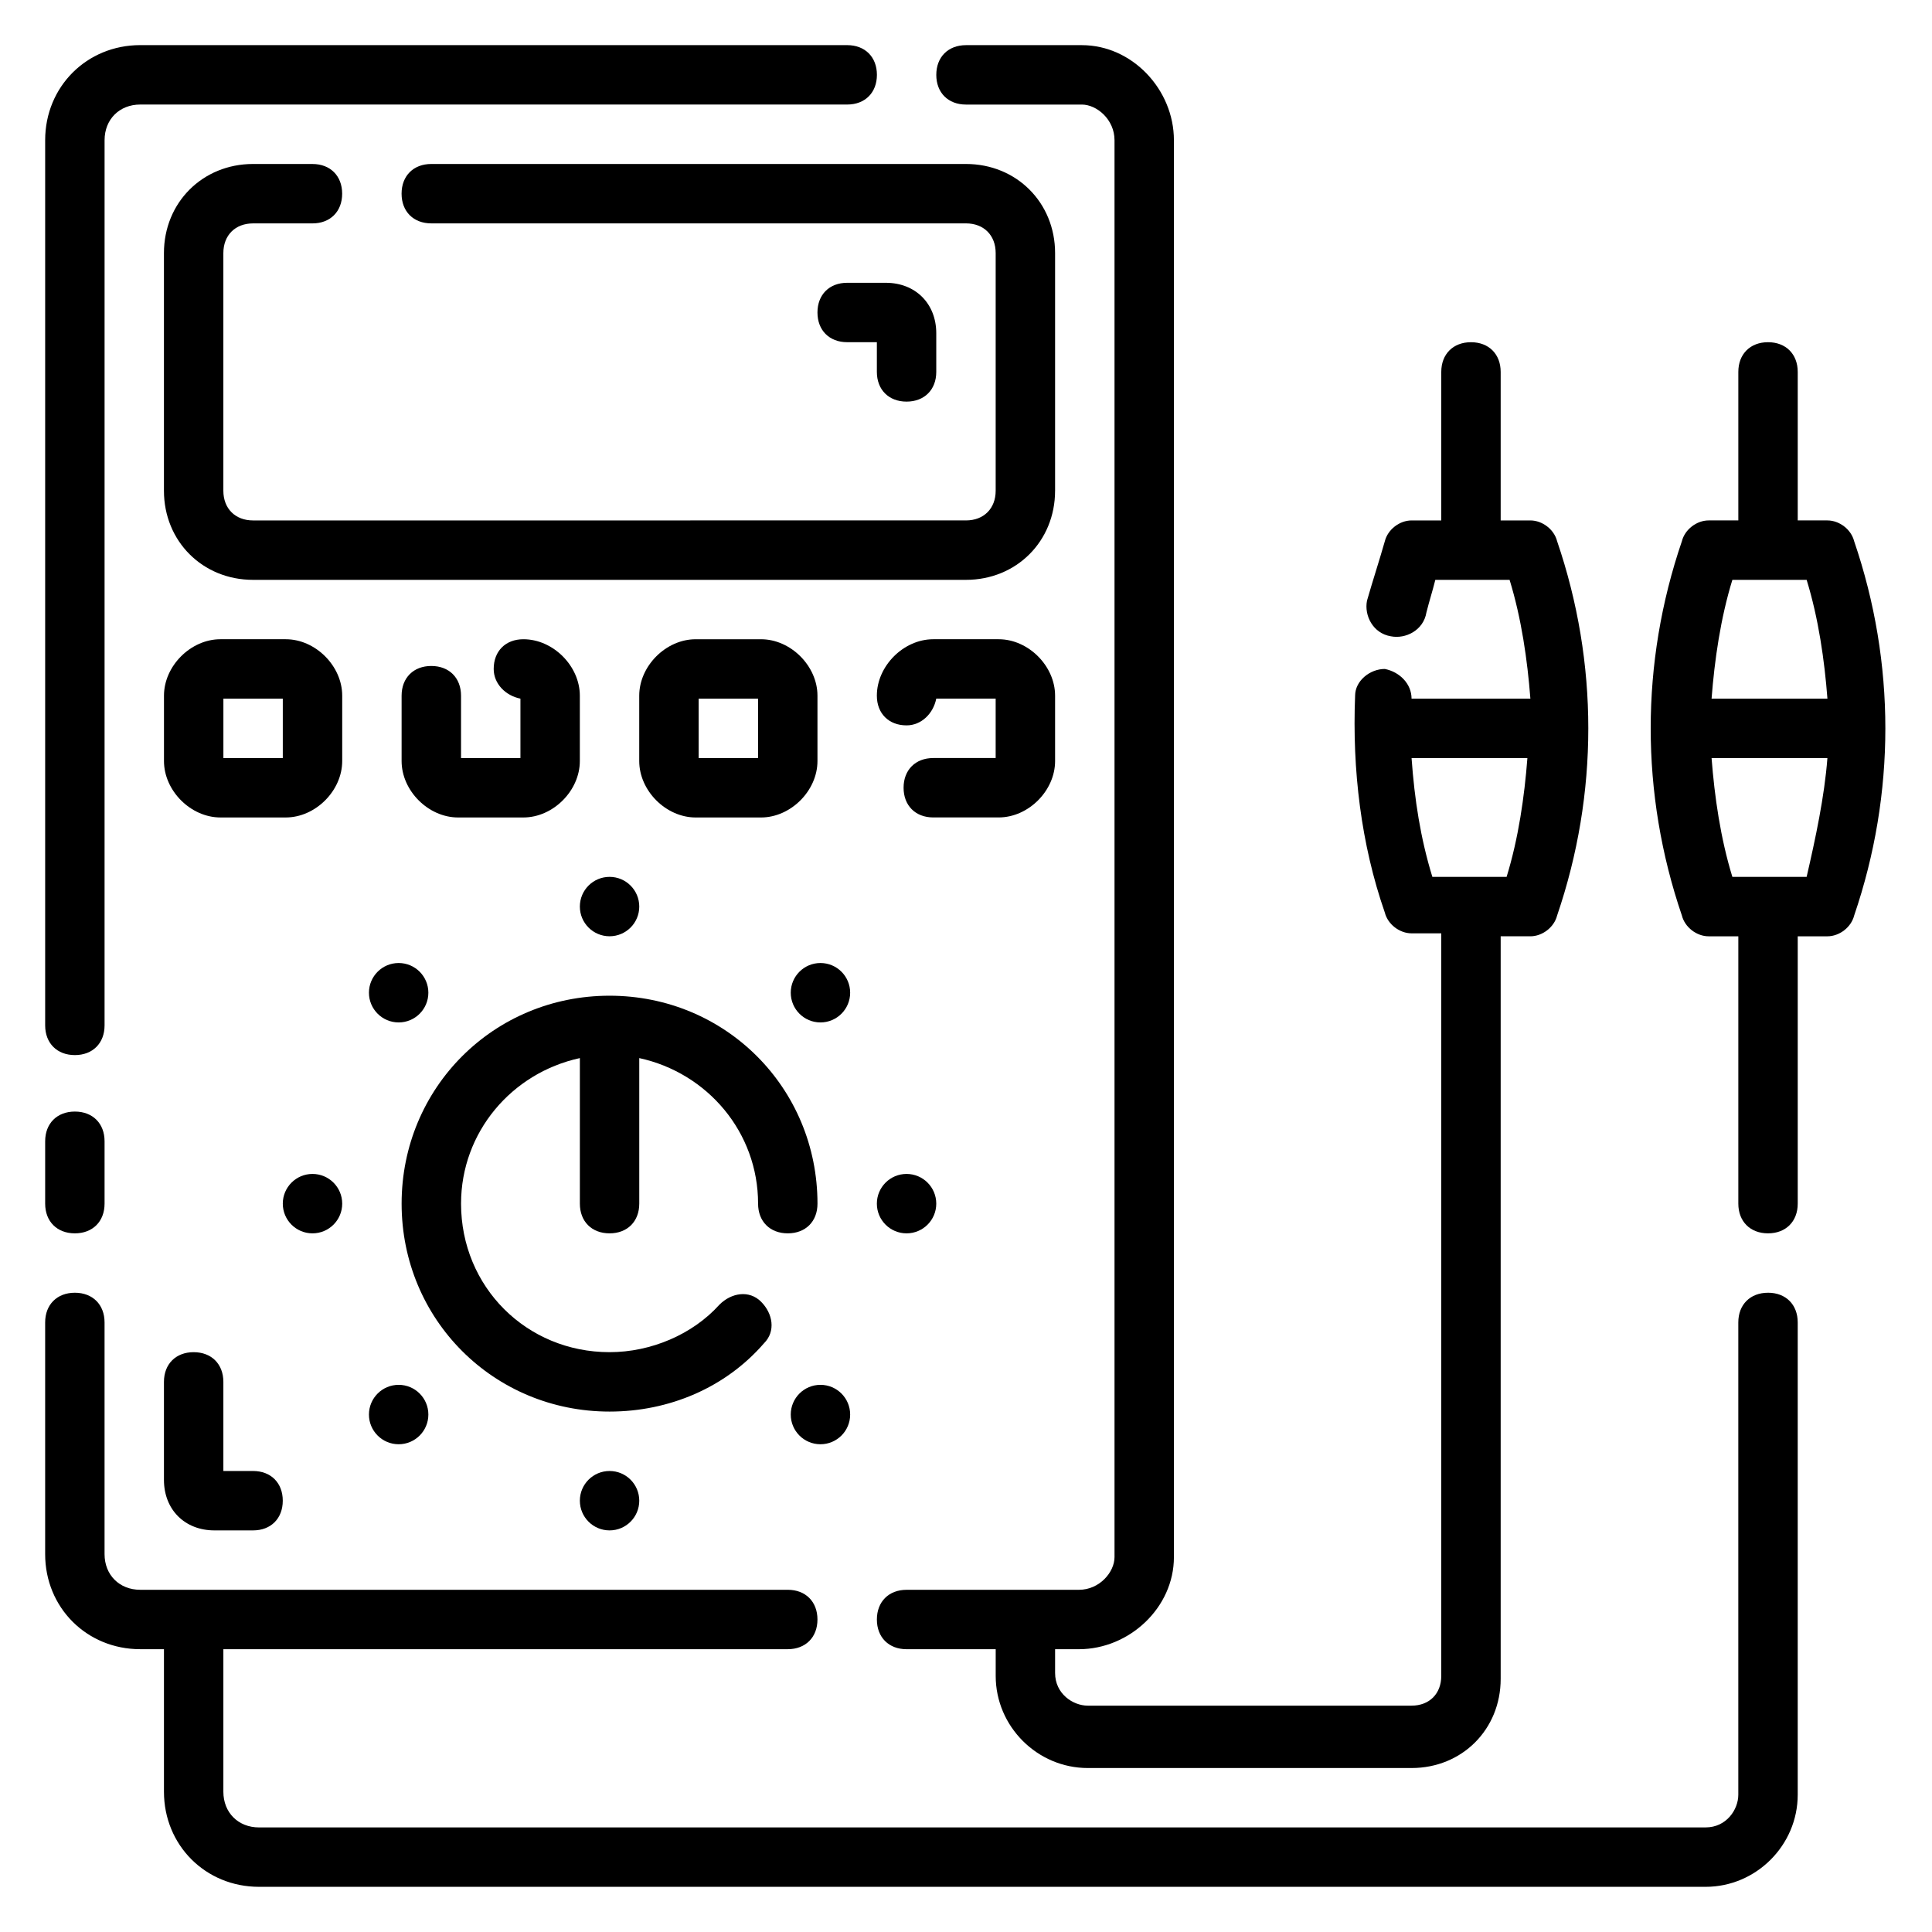
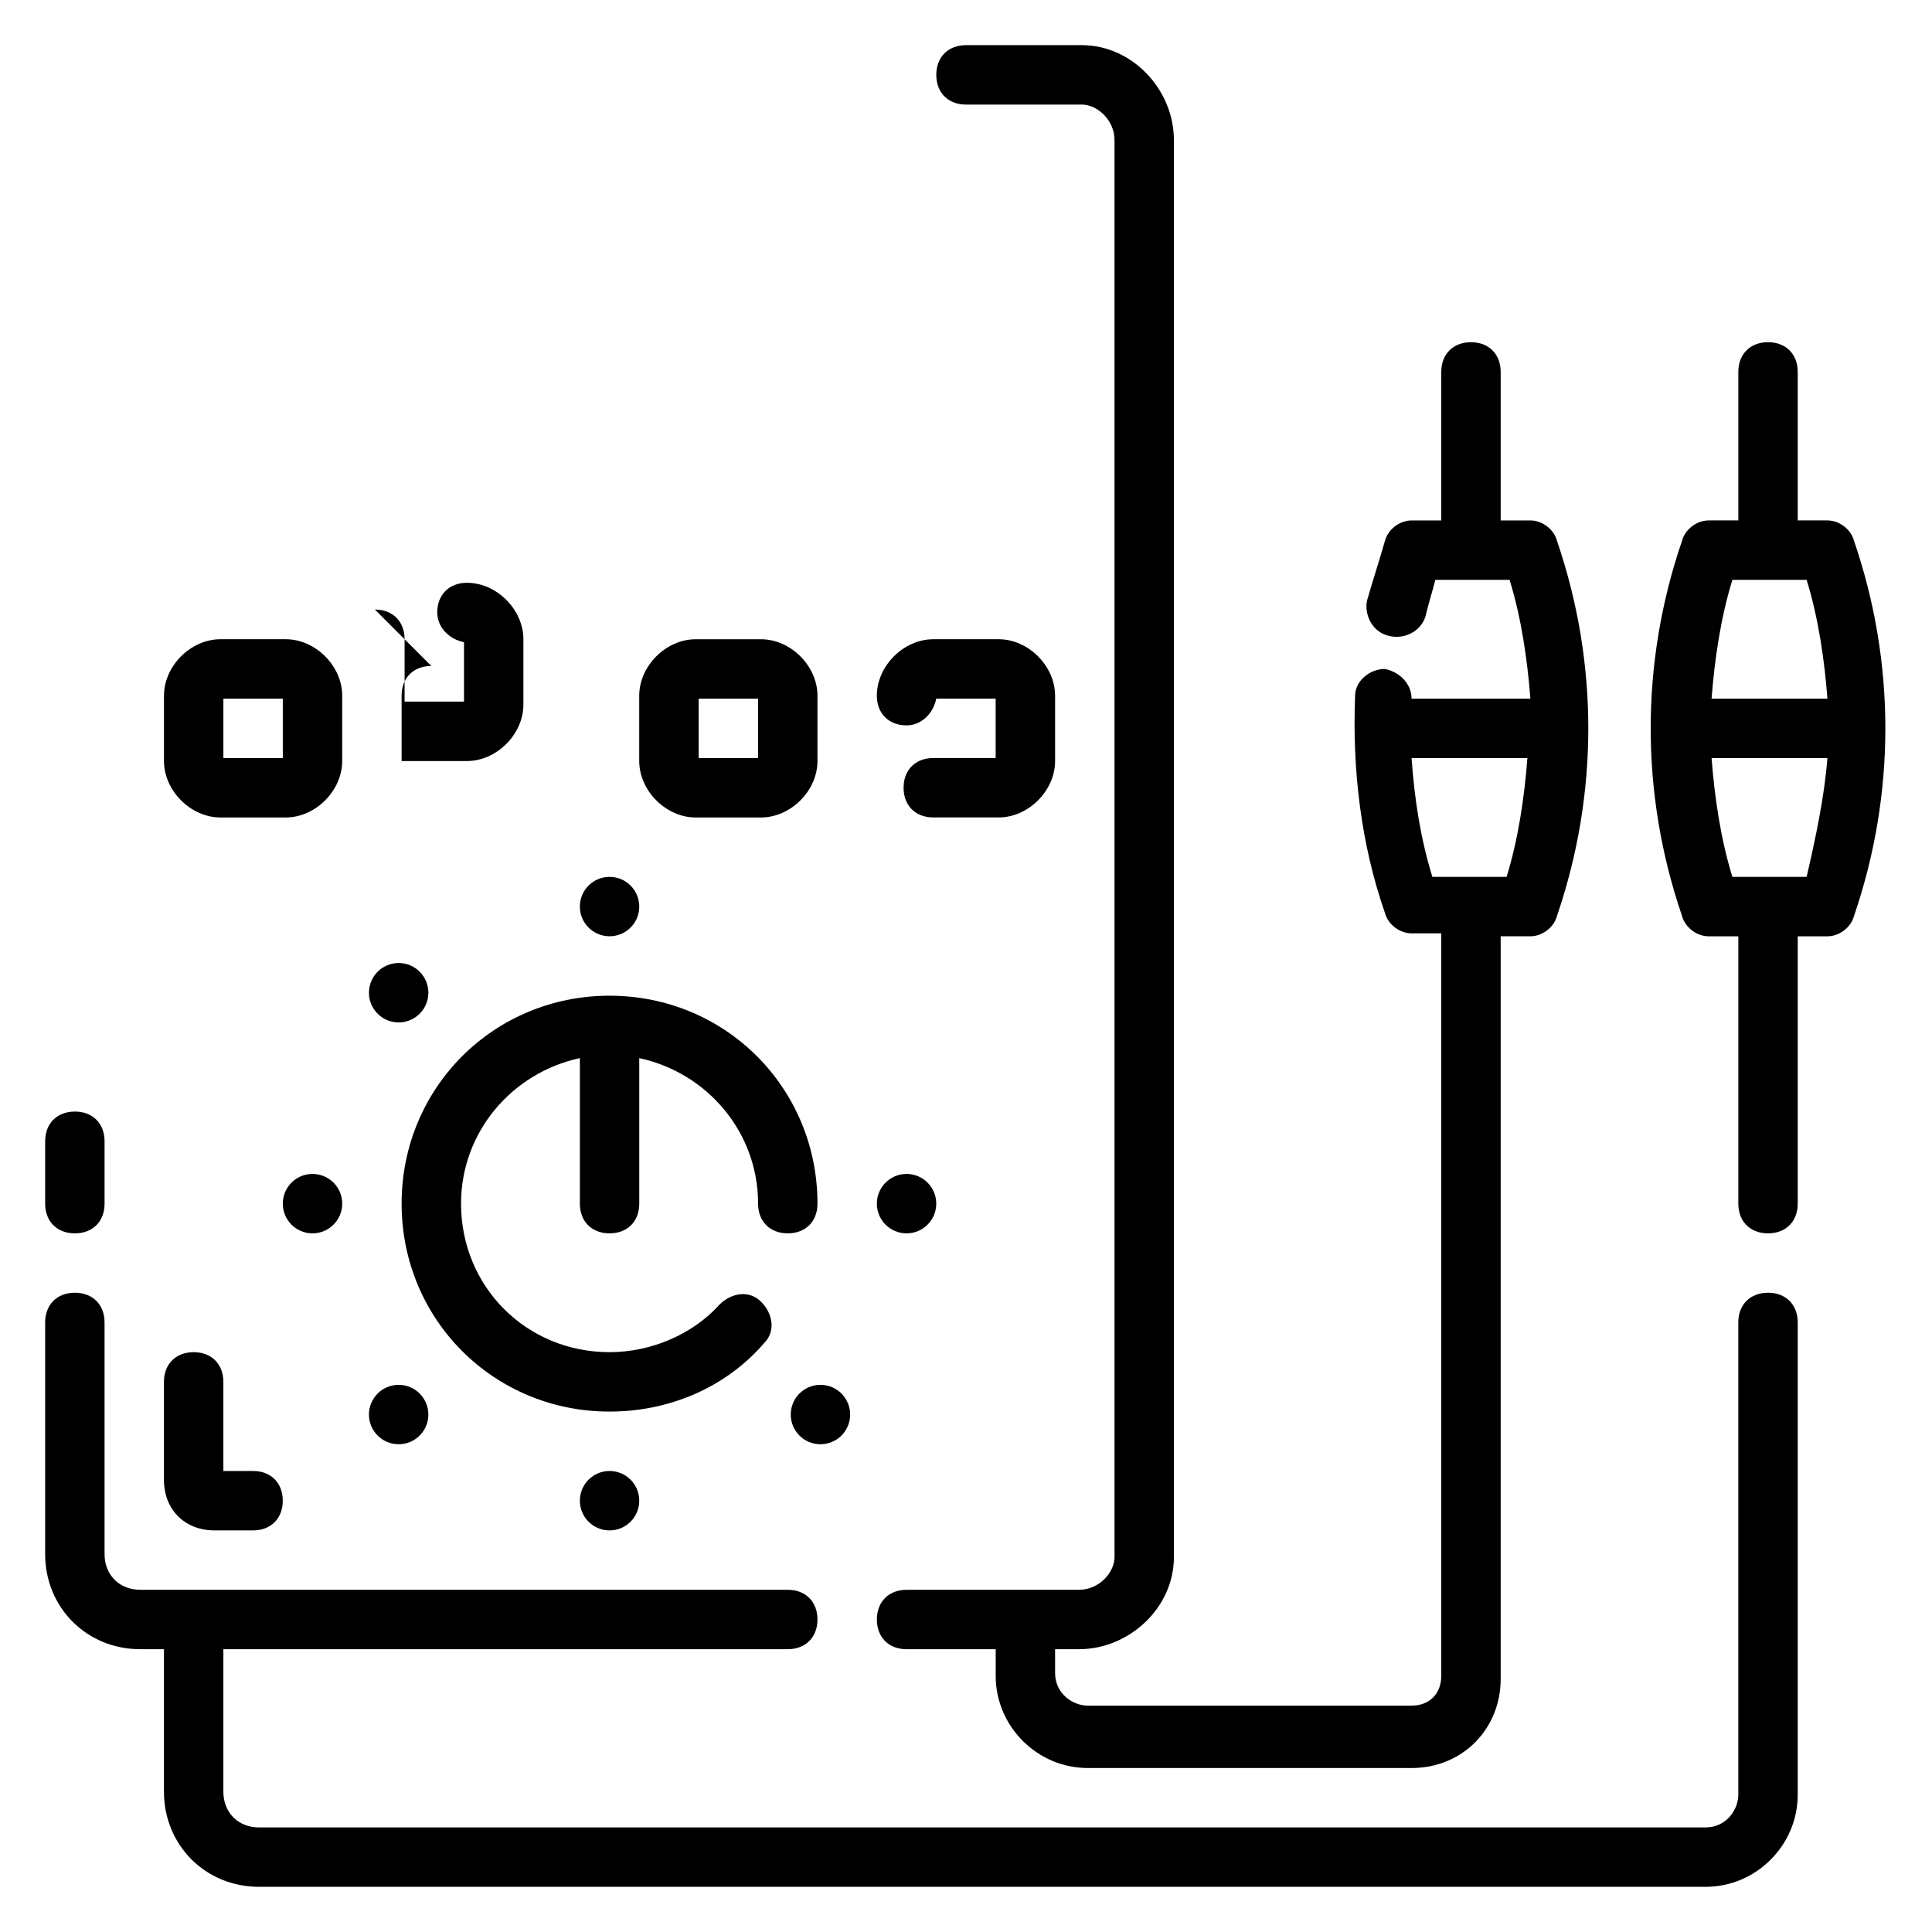
<svg xmlns="http://www.w3.org/2000/svg" fill="#000000" width="800px" height="800px" version="1.1" viewBox="144 144 512 512">
  <g>
-     <path d="m163.84 423.61c4.723 0 7.871-3.148 7.871-7.871l0.004-234.59c0-5.512 3.934-9.445 9.445-9.445h187.36c4.723 0 7.871-3.148 7.871-7.871s-3.148-7.871-7.871-7.871l-187.36-0.004c-14.168 0-25.191 11.023-25.191 25.191v234.59c0 4.723 3.148 7.871 7.871 7.871z" />
    <path d="m163.84 470.85c4.723 0 7.871-3.148 7.871-7.871v-16.531c0-4.723-3.148-7.871-7.871-7.871-4.723 0-7.871 3.148-7.871 7.871v16.531c0 4.723 3.148 7.871 7.871 7.871z" />
    <path d="m400 171.71h30.699c3.938 0 8.66 3.934 8.66 9.445v375.5c0 3.938-3.938 8.66-9.445 8.66h-45.66c-4.723 0-7.871 3.148-7.871 7.871s3.148 7.871 7.871 7.871h23.617v7.086c0 13.383 11.02 24.402 24.402 24.402h85.805c13.383 0 23.617-10.234 23.617-23.617v-196.8h7.871c3.148 0 6.297-2.363 7.086-5.512 11.02-32.273 11.02-66.914 0-99.188-0.789-3.144-3.938-5.508-7.086-5.508h-7.871v-39.359c0-4.723-3.148-7.871-7.871-7.871-4.723 0-7.871 3.148-7.871 7.871v39.359h-7.871c-3.148 0-6.297 2.363-7.086 5.512-1.574 5.512-3.148 10.234-4.723 15.742-0.789 3.938 1.574 8.66 6.297 9.445 3.938 0.789 8.66-1.574 9.445-6.297 0.789-3.148 1.574-5.512 2.363-8.66h19.68c3.148 10.234 4.723 21.254 5.512 31.488h-31.492c0-3.938-3.148-7.086-7.086-7.871-3.938 0-7.871 3.148-7.871 7.086-0.789 19.68 1.574 39.359 7.871 57.465 0.789 3.148 3.938 5.512 7.086 5.512h7.871v196.8c0 4.723-3.148 7.871-7.871 7.871h-85.805c-3.938 0-8.66-3.148-8.66-8.66v-6.297h6.297c13.383 0 25.191-11.02 25.191-24.402v-375.5c0-13.383-11.02-25.191-24.402-25.191h-30.699c-4.723 0-7.871 3.148-7.871 7.871-0.004 4.727 3.144 7.875 7.871 7.875zm123.59 204.67c-3.148-10.234-4.723-20.469-5.512-31.488h30.699c-0.789 10.234-2.363 21.254-5.512 31.488z" />
-     <path d="m423.61 274.05v-62.977c0-13.383-10.234-23.617-23.617-23.617h-141.7c-4.723 0-7.871 3.148-7.871 7.871 0 4.723 3.148 7.871 7.871 7.871h141.7c4.723 0 7.871 3.148 7.871 7.871v62.977c0 4.723-3.148 7.871-7.871 7.871l-188.93 0.004c-4.723 0-7.871-3.148-7.871-7.871v-62.977c0-4.723 3.148-7.871 7.871-7.871h15.742c4.723 0 7.871-3.148 7.871-7.871s-3.148-7.871-7.871-7.871l-15.742-0.004c-13.383 0-23.617 10.234-23.617 23.617v62.977c0 13.383 10.234 23.617 23.617 23.617h188.93c13.383 0 23.613-10.234 23.613-23.617z" />
    <path d="m305.54 470.85c4.723 0 7.871-3.148 7.871-7.871v-38.574c18.105 3.938 31.488 19.68 31.488 38.574 0 4.723 3.148 7.871 7.871 7.871s7.871-3.148 7.871-7.871c0-30.699-24.402-55.105-55.105-55.105-30.699 0-55.105 24.402-55.105 55.105 0 30.699 24.402 55.105 55.105 55.105 15.742 0 30.699-6.297 40.934-18.105 3.148-3.148 2.363-7.871-0.789-11.02-3.148-3.148-7.871-2.363-11.02 0.789-7.082 7.867-18.102 12.59-29.121 12.59-22.043 0-39.359-17.32-39.359-39.359 0-18.895 13.383-34.637 31.488-38.574v38.574c0 4.723 3.148 7.871 7.871 7.871z" />
    <path d="m423.61 345.68v-17.32c0-7.871-7.086-14.957-14.957-14.957h-17.32c-7.871 0-14.957 7.086-14.957 14.957 0 4.723 3.148 7.871 7.871 7.871 3.938 0 7.086-3.148 7.871-7.086h15.742v15.742h-16.531c-4.723 0-7.871 3.148-7.871 7.871 0 4.723 3.148 7.871 7.871 7.871h17.32c7.879 0.008 14.961-7.074 14.961-14.949z" />
    <path d="m345.68 360.64c7.871 0 14.957-7.086 14.957-14.957v-17.32c0-7.871-7.086-14.957-14.957-14.957h-17.32c-7.871 0-14.957 7.086-14.957 14.957v17.32c0 7.871 7.086 14.957 14.957 14.957zm-16.531-31.488h15.742v15.742h-15.742z" />
-     <path d="m258.3 320.49c-4.723 0-7.871 3.148-7.871 7.871v17.32c0 7.871 7.086 14.957 14.957 14.957h17.32c7.871 0 14.957-7.086 14.957-14.957v-17.32c0-7.871-7.086-14.957-14.957-14.957-4.723 0-7.871 3.148-7.871 7.871 0 3.938 3.148 7.086 7.086 7.871v15.742h-15.742v-16.531c-0.004-4.719-3.156-7.867-7.879-7.867z" />
+     <path d="m258.3 320.49c-4.723 0-7.871 3.148-7.871 7.871v17.32h17.32c7.871 0 14.957-7.086 14.957-14.957v-17.32c0-7.871-7.086-14.957-14.957-14.957-4.723 0-7.871 3.148-7.871 7.871 0 3.938 3.148 7.086 7.086 7.871v15.742h-15.742v-16.531c-0.004-4.719-3.156-7.867-7.879-7.867z" />
    <path d="m234.69 328.36c0-7.871-7.086-14.957-14.957-14.957h-17.32c-7.871 0-14.957 7.086-14.957 14.957v17.32c0 7.871 7.086 14.957 14.957 14.957h17.32c7.871 0 14.957-7.086 14.957-14.957zm-15.746 16.531h-15.742v-15.742h15.742z" />
    <path d="m612.54 486.59c-4.723 0-7.871 3.148-7.871 7.871v125.16c0 3.938-3.148 8.66-8.66 8.66l-383.37 0.004c-5.512 0-9.445-3.938-9.445-9.449v-37.785h149.57c4.723 0 7.871-3.148 7.871-7.871s-3.148-7.871-7.871-7.871h-171.61c-5.512 0-9.445-3.938-9.445-9.449v-61.402c0-4.723-3.148-7.871-7.871-7.871s-7.871 3.148-7.871 7.871v61.402c-0.004 14.172 11.02 25.191 25.188 25.191h6.297v37.785c0 14.172 11.023 25.191 25.191 25.191h383.37c13.383 0 24.402-11.02 24.402-24.402v-125.17c0-4.723-3.148-7.871-7.871-7.871z" />
    <path d="m635.37 287.43c-0.785-3.148-3.934-5.512-7.082-5.512h-7.871v-39.359c0-4.723-3.148-7.871-7.871-7.871s-7.871 3.148-7.871 7.871v39.359h-7.871c-3.148 0-6.297 2.363-7.086 5.512-11.02 32.273-11.02 66.914 0 99.188 0.789 3.148 3.938 5.512 7.086 5.512h7.871v70.848c0 4.723 3.148 7.871 7.871 7.871s7.871-3.148 7.871-7.871v-70.848h7.871c3.148 0 6.297-2.363 7.086-5.512 11.02-32.277 11.02-66.914-0.004-99.188zm-12.594 88.953h-19.68c-3.148-10.234-4.723-21.254-5.512-31.488h30.699c-0.785 10.234-3.148 21.254-5.508 31.488zm-25.191-47.234c0.789-10.234 2.363-21.254 5.512-31.488h19.68c3.148 10.234 4.723 21.254 5.512 31.488z" />
    <path d="m195.32 502.34c-4.723 0-7.871 3.148-7.871 7.871v25.977c0 7.871 5.512 13.383 13.383 13.383h10.234c4.723 0 7.871-3.148 7.871-7.871 0-4.723-3.148-7.871-7.871-7.871h-7.871v-23.617c0-4.723-3.148-7.871-7.875-7.871z" />
-     <path d="m384.25 250.43c4.723 0 7.871-3.148 7.871-7.871v-10.234c0-7.871-5.512-13.383-13.383-13.383h-10.23c-4.723 0-7.871 3.148-7.871 7.871s3.148 7.871 7.871 7.871h7.871v7.871c0 4.727 3.148 7.875 7.871 7.875z" />
    <path d="m313.41 384.25c0 4.348-3.523 7.871-7.871 7.871s-7.871-3.523-7.871-7.871 3.523-7.871 7.871-7.871 7.871 3.523 7.871 7.871" />
    <path d="m257.52 407.08c0 4.348-3.523 7.875-7.871 7.875-4.348 0-7.875-3.527-7.875-7.875 0-4.348 3.527-7.871 7.875-7.871 4.348 0 7.871 3.523 7.871 7.871" />
    <path d="m234.69 462.98c0 4.348-3.527 7.871-7.875 7.871s-7.871-3.523-7.871-7.871c0-4.348 3.523-7.875 7.871-7.875s7.875 3.527 7.875 7.875" />
    <path d="m257.52 518.87c0 4.348-3.523 7.871-7.871 7.871-4.348 0-7.875-3.523-7.875-7.871 0-4.348 3.527-7.875 7.875-7.875 4.348 0 7.871 3.527 7.871 7.875" />
    <path d="m313.41 541.7c0 4.348-3.523 7.871-7.871 7.871s-7.871-3.523-7.871-7.871c0-4.348 3.523-7.871 7.871-7.871s7.871 3.523 7.871 7.871" />
    <path d="m369.3 518.87c0 4.348-3.523 7.871-7.871 7.871-4.348 0-7.871-3.523-7.871-7.871 0-4.348 3.523-7.875 7.871-7.875 4.348 0 7.871 3.527 7.871 7.875" />
    <path d="m392.12 462.98c0 4.348-3.523 7.871-7.871 7.871s-7.871-3.523-7.871-7.871c0-4.348 3.523-7.875 7.871-7.875s7.871 3.527 7.871 7.875" />
-     <path d="m369.3 407.08c0 4.348-3.523 7.875-7.871 7.875-4.348 0-7.871-3.527-7.871-7.875 0-4.348 3.523-7.871 7.871-7.871 4.348 0 7.871 3.523 7.871 7.871" />
  </g>
</svg>